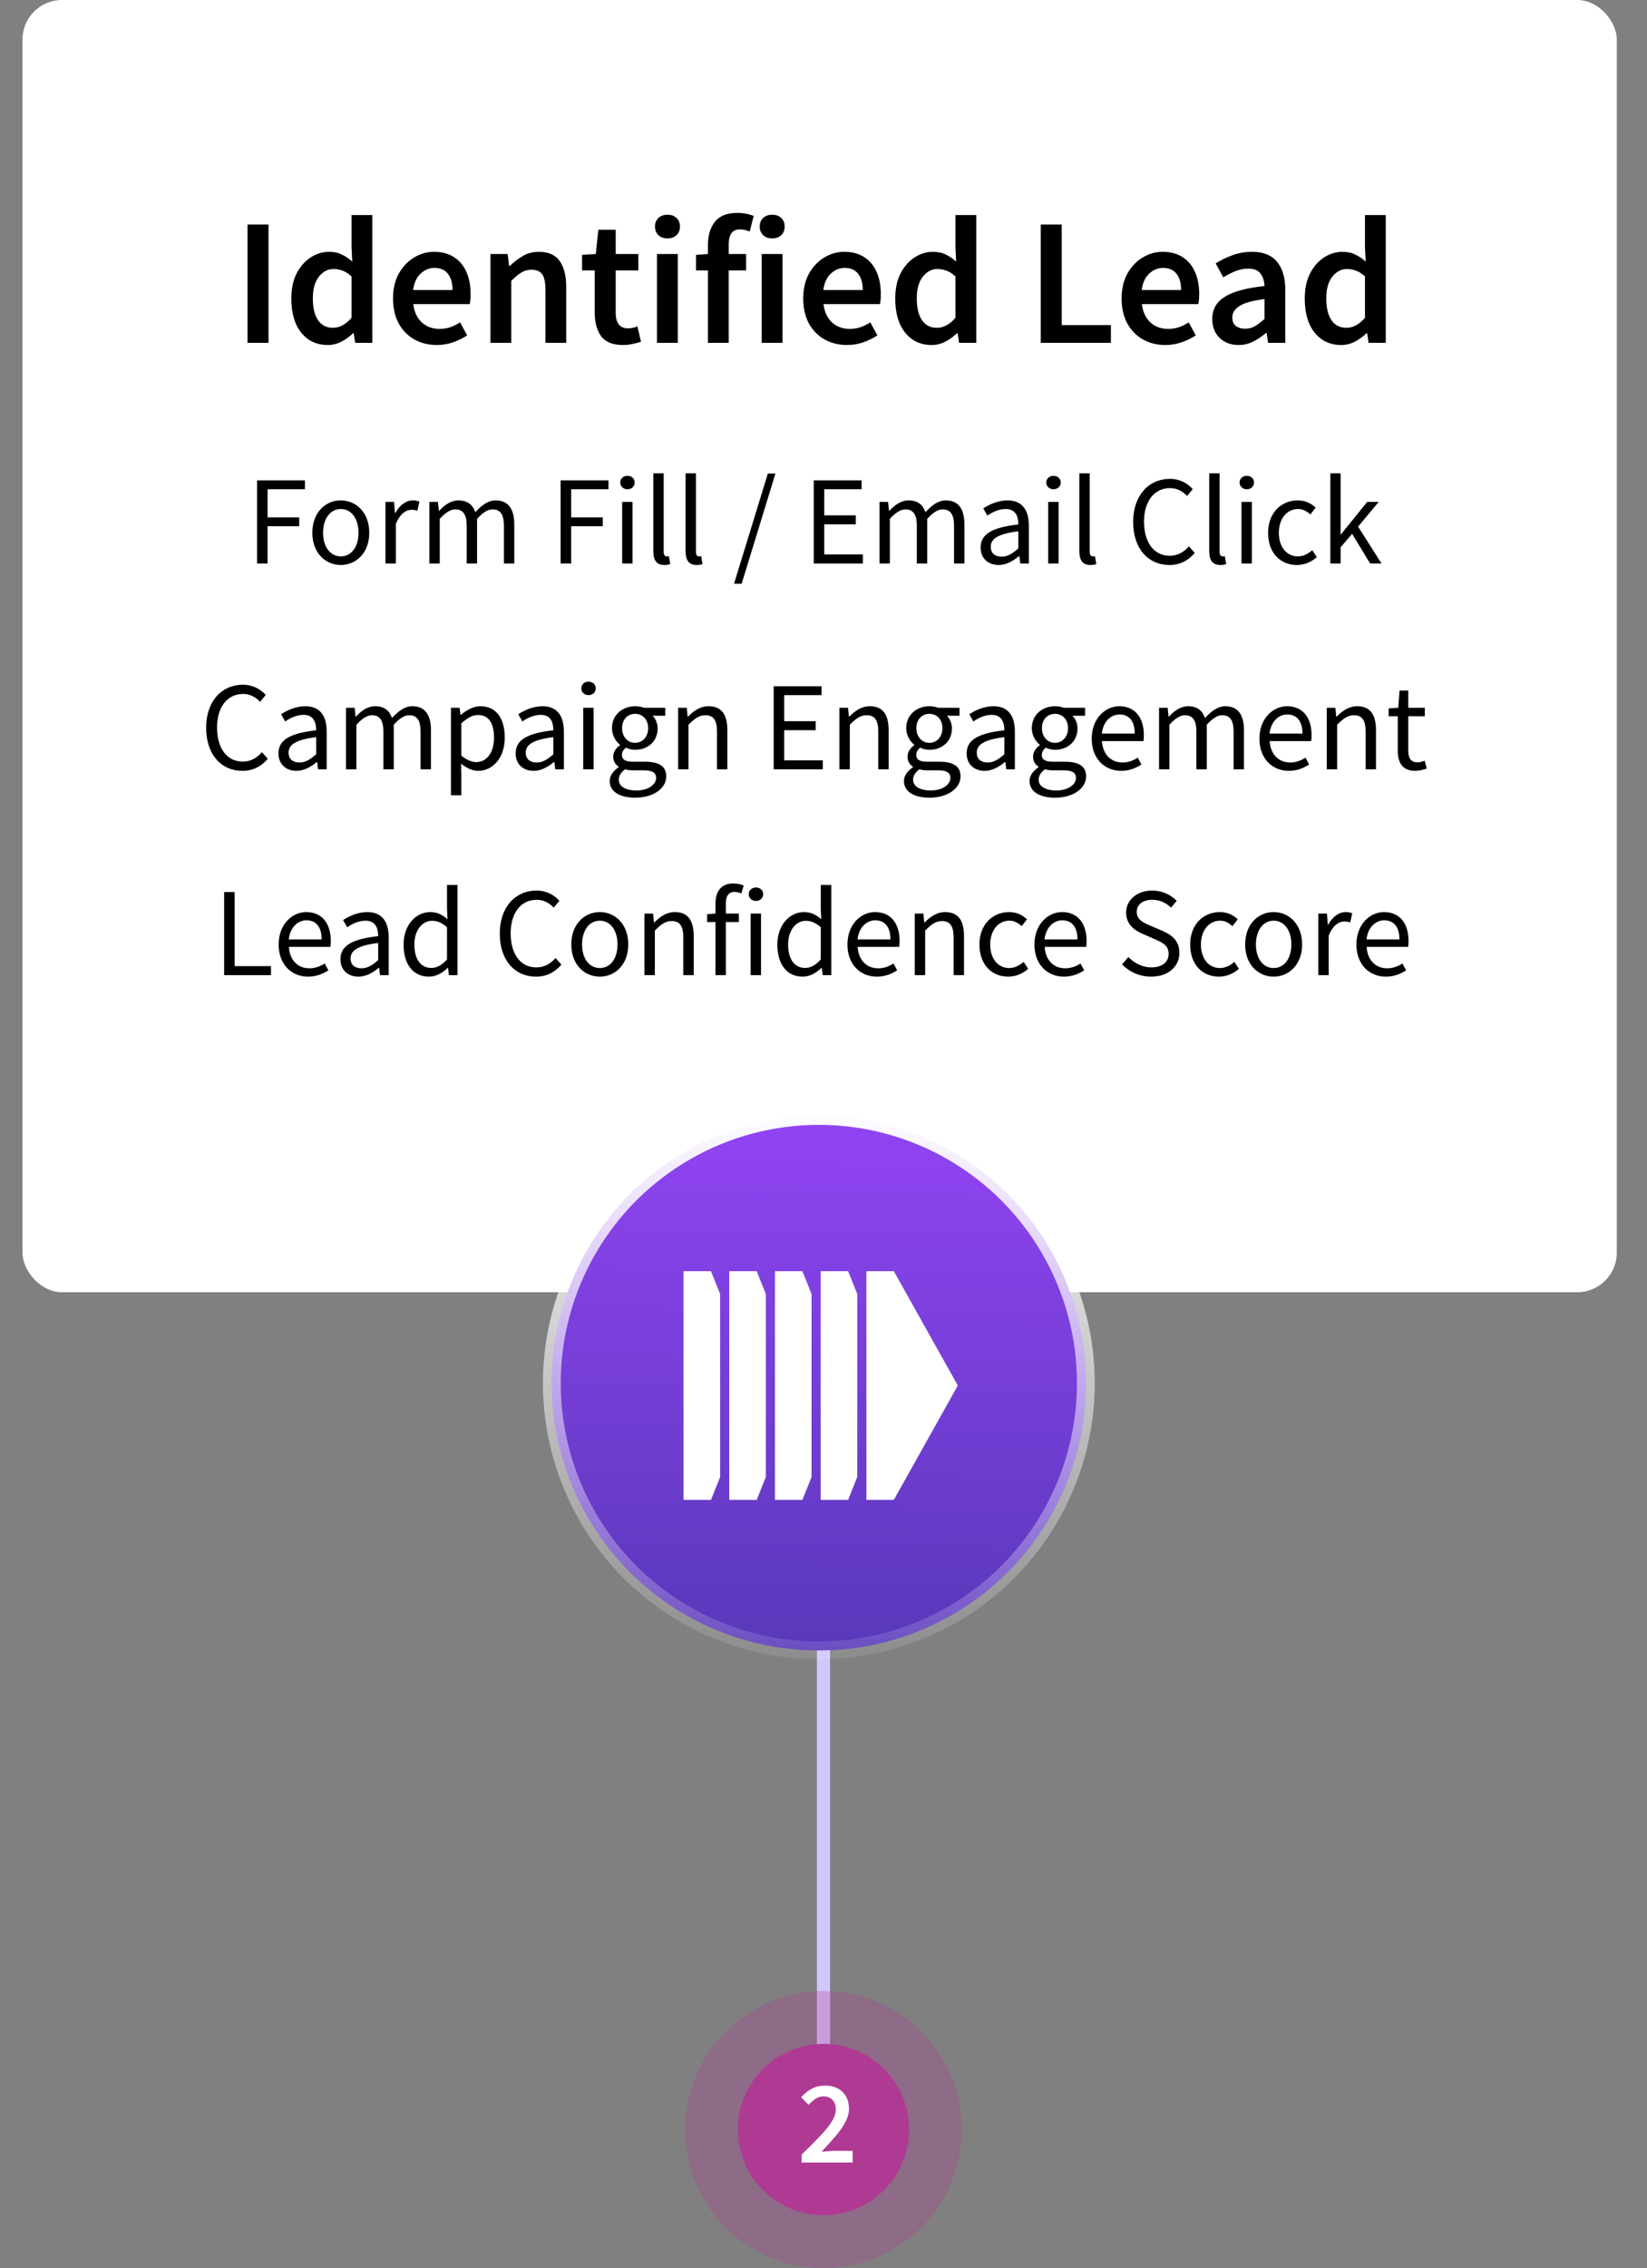
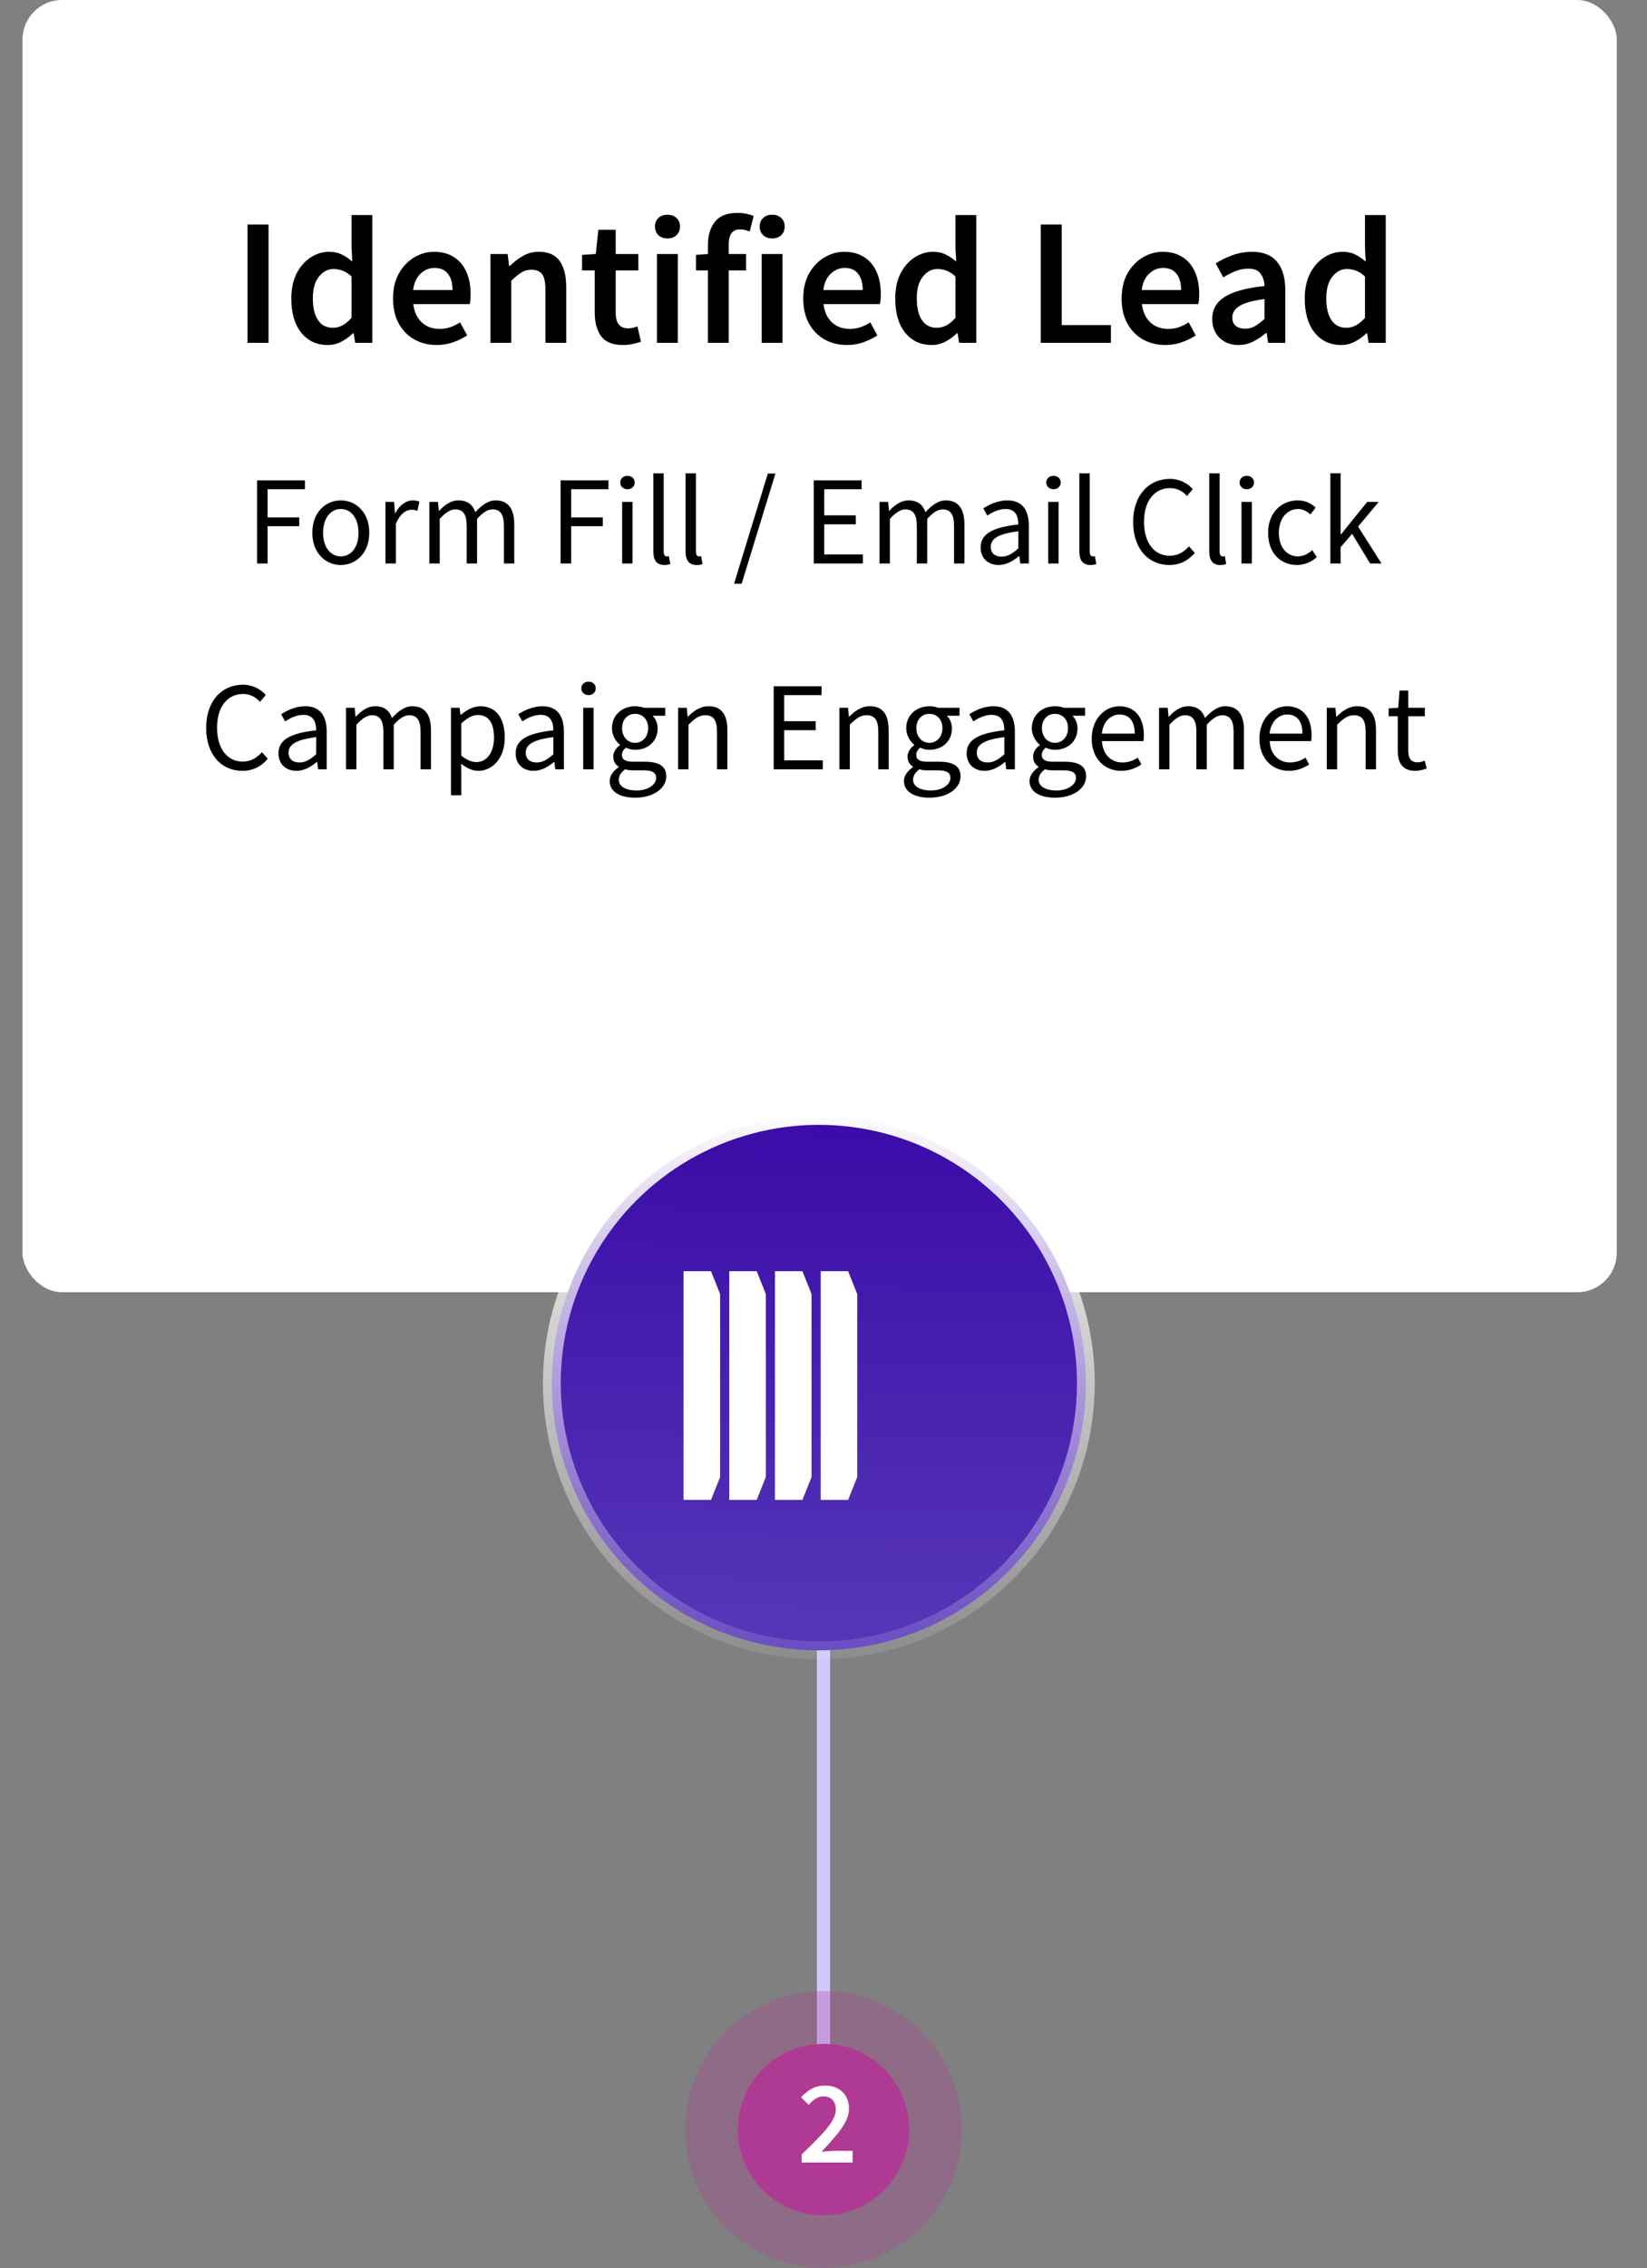
<svg xmlns="http://www.w3.org/2000/svg" width="125" height="172" viewBox="0 0 125 172" fill="none">
  <rect x="0" y="0" width="125" height="172" fill="#808080" stroke="none" />
  <rect x="1.707" width="121" height="98" rx="3" fill="white" />
  <line x1="62.5" y1="124" x2="62.5" y2="159" stroke="#D1C6FF" />
  <path d="M18.786 26V17.025H20.378V26H18.786ZM24.883 26.165C24.041 26.165 23.368 25.854 22.865 25.232C22.362 24.609 22.11 23.745 22.11 22.638C22.11 21.906 22.243 21.274 22.508 20.744C22.783 20.213 23.14 19.806 23.579 19.522C24.018 19.239 24.48 19.097 24.965 19.097C25.349 19.097 25.674 19.166 25.939 19.303C26.214 19.431 26.479 19.609 26.735 19.838L26.68 18.754V16.311H28.259V26H26.955L26.845 25.273H26.79C26.543 25.52 26.255 25.73 25.925 25.904C25.596 26.078 25.248 26.165 24.883 26.165ZM25.267 24.861C25.77 24.861 26.241 24.609 26.68 24.106V20.963C26.452 20.753 26.223 20.607 25.994 20.524C25.765 20.442 25.537 20.401 25.308 20.401C24.878 20.401 24.507 20.597 24.196 20.991C23.894 21.375 23.743 21.919 23.743 22.624C23.743 23.347 23.876 23.9 24.141 24.285C24.407 24.669 24.782 24.861 25.267 24.861ZM33.15 26.165C32.528 26.165 31.966 26.027 31.462 25.753C30.959 25.469 30.561 25.067 30.268 24.545C29.976 24.015 29.829 23.379 29.829 22.638C29.829 21.906 29.976 21.274 30.268 20.744C30.57 20.213 30.959 19.806 31.435 19.522C31.911 19.239 32.409 19.097 32.931 19.097C33.544 19.097 34.056 19.234 34.468 19.509C34.88 19.774 35.191 20.149 35.401 20.634C35.612 21.11 35.717 21.663 35.717 22.295C35.717 22.624 35.694 22.88 35.648 23.063H31.366C31.439 23.658 31.654 24.12 32.011 24.449C32.368 24.779 32.816 24.943 33.356 24.943C33.649 24.943 33.919 24.902 34.166 24.82C34.422 24.728 34.674 24.605 34.921 24.449L35.456 25.437C35.136 25.648 34.779 25.822 34.386 25.959C33.992 26.096 33.58 26.165 33.15 26.165ZM31.353 21.993H34.344C34.344 21.471 34.23 21.064 34.001 20.771C33.773 20.469 33.429 20.318 32.972 20.318C32.579 20.318 32.226 20.465 31.915 20.758C31.613 21.041 31.426 21.453 31.353 21.993ZM37.224 26V19.262H38.528L38.638 20.167H38.693C38.995 19.875 39.324 19.623 39.681 19.413C40.038 19.202 40.445 19.097 40.902 19.097C41.625 19.097 42.151 19.33 42.48 19.797C42.81 20.264 42.974 20.922 42.974 21.773V26H41.396V21.979C41.396 21.421 41.314 21.027 41.149 20.799C40.984 20.57 40.715 20.456 40.339 20.456C40.047 20.456 39.786 20.529 39.557 20.675C39.338 20.812 39.086 21.018 38.802 21.293V26H37.224ZM47.278 26.165C46.5 26.165 45.947 25.941 45.617 25.492C45.297 25.035 45.137 24.445 45.137 23.722V20.511H44.176V19.33L45.219 19.262L45.411 17.423H46.729V19.262H48.444V20.511H46.729V23.722C46.729 24.509 47.044 24.902 47.676 24.902C47.795 24.902 47.918 24.888 48.046 24.861C48.174 24.824 48.284 24.788 48.376 24.751L48.65 25.918C48.467 25.982 48.257 26.037 48.019 26.082C47.79 26.137 47.543 26.165 47.278 26.165ZM49.862 26V19.262H51.441V26H49.862ZM50.658 18.081C50.375 18.081 50.146 17.999 49.972 17.834C49.798 17.67 49.711 17.45 49.711 17.176C49.711 16.91 49.798 16.695 49.972 16.531C50.146 16.366 50.375 16.284 50.658 16.284C50.942 16.284 51.171 16.366 51.344 16.531C51.518 16.695 51.605 16.91 51.605 17.176C51.605 17.45 51.518 17.67 51.344 17.834C51.171 17.999 50.942 18.081 50.658 18.081ZM53.729 26V20.511H52.823V19.33L53.729 19.262V18.562C53.729 17.857 53.902 17.281 54.25 16.832C54.598 16.375 55.17 16.146 55.965 16.146C56.203 16.146 56.432 16.169 56.652 16.215C56.871 16.261 57.054 16.316 57.201 16.38L56.899 17.56C56.652 17.45 56.405 17.395 56.158 17.395C55.59 17.395 55.307 17.775 55.307 18.534V19.262H56.624V20.511H55.307V26H53.729ZM57.81 26V19.262H59.388V26H57.81ZM58.606 18.081C58.322 18.081 58.093 17.999 57.92 17.834C57.746 17.67 57.659 17.45 57.659 17.176C57.659 16.91 57.746 16.695 57.92 16.531C58.093 16.366 58.322 16.284 58.606 16.284C58.889 16.284 59.118 16.366 59.292 16.531C59.466 16.695 59.553 16.91 59.553 17.176C59.553 17.45 59.466 17.67 59.292 17.834C59.118 17.999 58.889 18.081 58.606 18.081ZM64.284 26.165C63.661 26.165 63.099 26.027 62.596 25.753C62.092 25.469 61.694 25.067 61.401 24.545C61.109 24.015 60.962 23.379 60.962 22.638C60.962 21.906 61.109 21.274 61.401 20.744C61.703 20.213 62.092 19.806 62.568 19.522C63.044 19.239 63.542 19.097 64.064 19.097C64.677 19.097 65.189 19.234 65.601 19.509C66.013 19.774 66.324 20.149 66.534 20.634C66.745 21.11 66.85 21.663 66.85 22.295C66.85 22.624 66.827 22.88 66.781 23.063H62.499C62.573 23.658 62.788 24.12 63.145 24.449C63.501 24.779 63.95 24.943 64.489 24.943C64.782 24.943 65.052 24.902 65.299 24.82C65.555 24.728 65.807 24.605 66.054 24.449L66.589 25.437C66.269 25.648 65.912 25.822 65.519 25.959C65.125 26.096 64.713 26.165 64.284 26.165ZM62.486 21.993H65.478C65.478 21.471 65.363 21.064 65.134 20.771C64.906 20.469 64.563 20.318 64.105 20.318C63.712 20.318 63.359 20.465 63.048 20.758C62.746 21.041 62.559 21.453 62.486 21.993ZM70.718 26.165C69.876 26.165 69.204 25.854 68.7 25.232C68.197 24.609 67.945 23.745 67.945 22.638C67.945 21.906 68.078 21.274 68.344 20.744C68.618 20.213 68.975 19.806 69.414 19.522C69.853 19.239 70.315 19.097 70.8 19.097C71.184 19.097 71.509 19.166 71.775 19.303C72.049 19.431 72.314 19.609 72.57 19.838L72.516 18.754V16.311H74.094V26H72.79L72.68 25.273H72.625C72.378 25.52 72.09 25.73 71.761 25.904C71.431 26.078 71.084 26.165 70.718 26.165ZM71.102 24.861C71.605 24.861 72.076 24.609 72.516 24.106V20.963C72.287 20.753 72.058 20.607 71.829 20.524C71.601 20.442 71.372 20.401 71.143 20.401C70.713 20.401 70.343 20.597 70.031 20.991C69.73 21.375 69.579 21.919 69.579 22.624C69.579 23.347 69.711 23.9 69.977 24.285C70.242 24.669 70.617 24.861 71.102 24.861ZM78.988 26V17.025H80.58V24.655H84.313V26H78.988ZM88.448 26.165C87.825 26.165 87.263 26.027 86.76 25.753C86.256 25.469 85.858 25.067 85.566 24.545C85.273 24.015 85.126 23.379 85.126 22.638C85.126 21.906 85.273 21.274 85.566 20.744C85.868 20.213 86.256 19.806 86.732 19.522C87.208 19.239 87.707 19.097 88.228 19.097C88.841 19.097 89.353 19.234 89.765 19.509C90.177 19.774 90.488 20.149 90.698 20.634C90.909 21.11 91.014 21.663 91.014 22.295C91.014 22.624 90.991 22.88 90.945 23.063H86.663C86.737 23.658 86.952 24.12 87.308 24.449C87.665 24.779 88.114 24.943 88.653 24.943C88.946 24.943 89.216 24.902 89.463 24.82C89.719 24.728 89.971 24.605 90.218 24.449L90.753 25.437C90.433 25.648 90.076 25.822 89.683 25.959C89.289 26.096 88.878 26.165 88.448 26.165ZM86.65 21.993H89.641C89.641 21.471 89.527 21.064 89.298 20.771C89.07 20.469 88.727 20.318 88.269 20.318C87.876 20.318 87.523 20.465 87.212 20.758C86.91 21.041 86.723 21.453 86.65 21.993ZM93.994 26.165C93.408 26.165 92.928 25.982 92.553 25.616C92.187 25.25 92.004 24.774 92.004 24.189C92.004 23.466 92.319 22.908 92.951 22.514C93.582 22.112 94.588 21.837 95.97 21.691C95.961 21.334 95.865 21.027 95.682 20.771C95.508 20.506 95.192 20.373 94.735 20.373C94.405 20.373 94.081 20.437 93.76 20.565C93.449 20.694 93.143 20.849 92.841 21.032L92.264 19.975C92.639 19.737 93.06 19.532 93.527 19.358C94.003 19.184 94.506 19.097 95.037 19.097C95.878 19.097 96.505 19.349 96.917 19.852C97.338 20.346 97.548 21.064 97.548 22.006V26H96.244L96.135 25.259H96.08C95.778 25.515 95.453 25.73 95.105 25.904C94.767 26.078 94.396 26.165 93.994 26.165ZM94.501 24.93C94.776 24.93 95.023 24.866 95.242 24.737C95.471 24.6 95.714 24.417 95.97 24.189V22.679C95.055 22.798 94.419 22.976 94.062 23.214C93.705 23.443 93.527 23.726 93.527 24.065C93.527 24.367 93.618 24.587 93.801 24.724C93.984 24.861 94.218 24.93 94.501 24.93ZM101.797 26.165C100.956 26.165 100.283 25.854 99.78 25.232C99.277 24.609 99.025 23.745 99.025 22.638C99.025 21.906 99.158 21.274 99.423 20.744C99.698 20.213 100.054 19.806 100.493 19.522C100.933 19.239 101.395 19.097 101.88 19.097C102.264 19.097 102.589 19.166 102.854 19.303C103.128 19.431 103.394 19.609 103.65 19.838L103.595 18.754V16.311H105.173V26H103.87L103.76 25.273H103.705C103.458 25.52 103.17 25.73 102.84 25.904C102.511 26.078 102.163 26.165 101.797 26.165ZM102.181 24.861C102.685 24.861 103.156 24.609 103.595 24.106V20.963C103.366 20.753 103.138 20.607 102.909 20.524C102.68 20.442 102.451 20.401 102.223 20.401C101.793 20.401 101.422 20.597 101.111 20.991C100.809 21.375 100.658 21.919 100.658 22.624C100.658 23.347 100.791 23.9 101.056 24.285C101.321 24.669 101.697 24.861 102.181 24.861Z" fill="black" />
  <path d="M19.512 42.732V36.431H23.142V37.104H20.309V39.236H22.71V39.908H20.309V42.732H19.512ZM25.865 42.848C24.722 42.848 23.704 41.954 23.704 40.408C23.704 38.842 24.722 37.949 25.865 37.949C27.008 37.949 28.026 38.842 28.026 40.408C28.026 41.954 27.008 42.848 25.865 42.848ZM25.865 42.194C26.672 42.194 27.21 41.474 27.21 40.408C27.21 39.332 26.672 38.602 25.865 38.602C25.068 38.602 24.52 39.332 24.52 40.408C24.52 41.474 25.068 42.194 25.865 42.194ZM29.256 42.732V38.064H29.909L29.976 38.909H30.005C30.322 38.324 30.802 37.949 31.331 37.949C31.532 37.949 31.677 37.978 31.83 38.045L31.677 38.736C31.523 38.688 31.417 38.66 31.225 38.66C30.831 38.66 30.36 38.948 30.044 39.736V42.732H29.256ZM32.586 42.732V38.064H33.239L33.306 38.736H33.335C33.739 38.295 34.228 37.949 34.786 37.949C35.496 37.949 35.881 38.285 36.073 38.842C36.563 38.314 37.043 37.949 37.61 37.949C38.57 37.949 39.031 38.583 39.031 39.774V42.732H38.244V39.88C38.244 39.005 37.965 38.631 37.379 38.631C37.014 38.631 36.639 38.871 36.207 39.351V42.732H35.419V39.88C35.419 39.005 35.141 38.631 34.545 38.631C34.2 38.631 33.806 38.871 33.374 39.351V42.732H32.586ZM42.55 42.732V36.431H46.181V37.104H43.347V39.236H45.748V39.908H43.347V42.732H42.55ZM47.219 42.732V38.064H48.007V42.732H47.219ZM47.623 37.104C47.315 37.104 47.075 36.892 47.075 36.594C47.075 36.287 47.315 36.085 47.623 36.085C47.93 36.085 48.17 36.287 48.17 36.594C48.17 36.892 47.93 37.104 47.623 37.104ZM50.419 42.848C49.823 42.848 49.583 42.473 49.583 41.791V35.893H50.371V41.849C50.371 42.099 50.477 42.194 50.592 42.194C50.64 42.194 50.678 42.194 50.765 42.175L50.87 42.771C50.765 42.819 50.63 42.848 50.419 42.848ZM52.867 42.848C52.272 42.848 52.032 42.473 52.032 41.791V35.893H52.819V41.849C52.819 42.099 52.925 42.194 53.04 42.194C53.088 42.194 53.127 42.194 53.213 42.175L53.319 42.771C53.213 42.819 53.078 42.848 52.867 42.848ZM55.711 44.269L58.276 35.913H58.852L56.288 44.269H55.711ZM61.761 42.732V36.431H65.392V37.104H62.558V39.082H64.95V39.764H62.558V42.05H65.488V42.732H61.761ZM66.749 42.732V38.064H67.403L67.47 38.736H67.499C67.902 38.295 68.392 37.949 68.949 37.949C69.66 37.949 70.044 38.285 70.236 38.842C70.726 38.314 71.206 37.949 71.773 37.949C72.734 37.949 73.195 38.583 73.195 39.774V42.732H72.407V39.88C72.407 39.005 72.128 38.631 71.542 38.631C71.177 38.631 70.803 38.871 70.371 39.351V42.732H69.583V39.88C69.583 39.005 69.304 38.631 68.709 38.631C68.363 38.631 67.969 38.871 67.537 39.351V42.732H66.749ZM75.789 42.848C75.011 42.848 74.425 42.358 74.425 41.522C74.425 40.504 75.299 39.995 77.287 39.774C77.287 39.178 77.095 38.602 76.327 38.602C75.789 38.602 75.299 38.852 74.934 39.102L74.627 38.554C75.059 38.276 75.712 37.949 76.461 37.949C77.605 37.949 78.085 38.708 78.085 39.87V42.732H77.432L77.364 42.175H77.335C76.894 42.54 76.375 42.848 75.789 42.848ZM76.02 42.214C76.471 42.214 76.836 41.993 77.287 41.589V40.293C75.731 40.485 75.194 40.869 75.194 41.465C75.194 41.993 75.558 42.214 76.02 42.214ZM79.553 42.732V38.064H80.341V42.732H79.553ZM79.957 37.104C79.65 37.104 79.409 36.892 79.409 36.594C79.409 36.287 79.65 36.085 79.957 36.085C80.264 36.085 80.504 36.287 80.504 36.594C80.504 36.892 80.264 37.104 79.957 37.104ZM82.753 42.848C82.157 42.848 81.917 42.473 81.917 41.791V35.893H82.705V41.849C82.705 42.099 82.811 42.194 82.926 42.194C82.974 42.194 83.012 42.194 83.099 42.175L83.204 42.771C83.099 42.819 82.964 42.848 82.753 42.848ZM88.748 42.848C87.172 42.848 86.001 41.637 86.001 39.582C86.001 37.555 87.192 36.316 88.796 36.316C89.564 36.316 90.16 36.681 90.525 37.094L90.092 37.613C89.756 37.257 89.343 37.017 88.805 37.017C87.614 37.017 86.826 37.997 86.826 39.563C86.826 41.148 87.585 42.147 88.776 42.147C89.382 42.147 89.833 41.877 90.237 41.436L90.678 41.935C90.179 42.511 89.564 42.848 88.748 42.848ZM92.612 42.848C92.016 42.848 91.776 42.473 91.776 41.791V35.893H92.564V41.849C92.564 42.099 92.669 42.194 92.785 42.194C92.833 42.194 92.871 42.194 92.958 42.175L93.063 42.771C92.958 42.819 92.823 42.848 92.612 42.848ZM94.224 42.732V38.064H95.012V42.732H94.224ZM94.628 37.104C94.32 37.104 94.08 36.892 94.08 36.594C94.08 36.287 94.32 36.085 94.628 36.085C94.935 36.085 95.175 36.287 95.175 36.594C95.175 36.892 94.935 37.104 94.628 37.104ZM98.433 42.848C97.193 42.848 96.243 41.954 96.243 40.408C96.243 38.842 97.29 37.949 98.49 37.949C99.105 37.949 99.528 38.199 99.854 38.496L99.451 39.015C99.182 38.775 98.894 38.602 98.519 38.602C97.674 38.602 97.059 39.332 97.059 40.408C97.059 41.474 97.645 42.194 98.5 42.194C98.932 42.194 99.307 41.983 99.595 41.724L99.941 42.252C99.518 42.627 98.99 42.848 98.433 42.848ZM100.969 42.732V35.893H101.747V40.523H101.776L103.764 38.064H104.638L103.073 39.937L104.85 42.732H103.985L102.621 40.485L101.747 41.503V42.732H100.969Z" fill="black" />
  <path d="M18.394 58.459C16.818 58.459 15.646 57.249 15.646 55.193C15.646 53.166 16.837 51.927 18.442 51.927C19.21 51.927 19.806 52.292 20.171 52.705L19.738 53.224C19.402 52.869 18.989 52.629 18.451 52.629C17.26 52.629 16.473 53.608 16.473 55.174C16.473 56.759 17.231 57.758 18.422 57.758C19.028 57.758 19.479 57.489 19.883 57.047L20.324 57.547C19.825 58.123 19.21 58.459 18.394 58.459ZM22.498 58.459C21.72 58.459 21.134 57.969 21.134 57.133C21.134 56.115 22.008 55.606 23.996 55.385C23.996 54.79 23.804 54.213 23.036 54.213C22.498 54.213 22.008 54.463 21.643 54.713L21.336 54.165C21.768 53.887 22.421 53.56 23.17 53.56C24.313 53.56 24.794 54.319 24.794 55.481V58.344H24.14L24.073 57.787H24.044C23.603 58.152 23.084 58.459 22.498 58.459ZM22.729 57.825C23.18 57.825 23.545 57.604 23.996 57.201V55.904C22.44 56.096 21.902 56.48 21.902 57.076C21.902 57.604 22.267 57.825 22.729 57.825ZM26.262 58.344V53.675H26.916L26.983 54.348H27.012C27.415 53.906 27.905 53.56 28.462 53.56C29.173 53.56 29.557 53.896 29.749 54.453C30.239 53.925 30.719 53.56 31.286 53.56C32.247 53.56 32.708 54.194 32.708 55.385V58.344H31.92V55.491C31.92 54.617 31.642 54.242 31.056 54.242C30.691 54.242 30.316 54.482 29.884 54.963V58.344H29.096V55.491C29.096 54.617 28.817 54.242 28.222 54.242C27.876 54.242 27.482 54.482 27.05 54.963V58.344H26.262ZM34.226 60.313V53.675H34.88L34.947 54.213H34.976C35.398 53.858 35.917 53.56 36.465 53.56C37.665 53.56 38.309 54.492 38.309 55.942C38.309 57.527 37.358 58.459 36.292 58.459C35.859 58.459 35.427 58.257 34.995 57.921L35.014 58.738V60.313H34.226ZM36.157 57.796C36.925 57.796 37.492 57.095 37.492 55.942C37.492 54.915 37.147 54.223 36.263 54.223C35.869 54.223 35.475 54.444 35.014 54.857V57.306C35.437 57.662 35.85 57.796 36.157 57.796ZM40.499 58.459C39.721 58.459 39.135 57.969 39.135 57.133C39.135 56.115 40.009 55.606 41.997 55.385C41.997 54.79 41.805 54.213 41.037 54.213C40.499 54.213 40.009 54.463 39.644 54.713L39.337 54.165C39.769 53.887 40.422 53.56 41.171 53.56C42.314 53.56 42.795 54.319 42.795 55.481V58.344H42.142L42.074 57.787H42.045C41.604 58.152 41.085 58.459 40.499 58.459ZM40.73 57.825C41.181 57.825 41.546 57.604 41.997 57.201V55.904C40.441 56.096 39.903 56.48 39.903 57.076C39.903 57.604 40.268 57.825 40.73 57.825ZM44.263 58.344V53.675H45.051V58.344H44.263ZM44.667 52.715C44.359 52.715 44.119 52.504 44.119 52.206C44.119 51.898 44.359 51.697 44.667 51.697C44.974 51.697 45.214 51.898 45.214 52.206C45.214 52.504 44.974 52.715 44.667 52.715ZM48.203 60.495C47.059 60.495 46.272 60.044 46.272 59.237C46.272 58.843 46.531 58.469 46.954 58.181V58.142C46.723 57.998 46.541 57.748 46.541 57.383C46.541 56.989 46.81 56.682 47.05 56.519V56.48C46.742 56.23 46.445 55.779 46.445 55.222C46.445 54.204 47.252 53.56 48.203 53.56C48.462 53.56 48.692 53.608 48.865 53.675H50.489V54.281H49.528C49.749 54.492 49.912 54.847 49.912 55.241C49.912 56.24 49.154 56.864 48.203 56.864C47.972 56.864 47.713 56.807 47.501 56.701C47.338 56.845 47.204 56.999 47.204 57.258C47.204 57.556 47.396 57.767 48.03 57.767H48.933C50.018 57.767 50.566 58.104 50.566 58.882C50.566 59.746 49.653 60.495 48.203 60.495ZM48.203 56.336C48.74 56.336 49.192 55.904 49.192 55.222C49.192 54.54 48.75 54.136 48.203 54.136C47.655 54.136 47.213 54.54 47.213 55.222C47.213 55.904 47.665 56.336 48.203 56.336ZM48.318 59.948C49.211 59.948 49.797 59.487 49.797 58.997C49.797 58.565 49.461 58.421 48.856 58.421H48.049C47.866 58.421 47.645 58.401 47.444 58.344C47.108 58.584 46.963 58.862 46.963 59.131C46.963 59.631 47.472 59.948 48.318 59.948ZM51.468 58.344V53.675H52.121L52.188 54.348H52.217C52.659 53.906 53.139 53.56 53.782 53.56C54.762 53.56 55.204 54.194 55.204 55.385V58.344H54.416V55.491C54.416 54.617 54.148 54.242 53.533 54.242C53.052 54.242 52.726 54.492 52.255 54.963V58.344H51.468ZM58.72 58.344V52.042H62.351V52.715H59.518V54.694H61.909V55.376H59.518V57.662H62.447V58.344H58.72ZM63.709 58.344V53.675H64.362L64.429 54.348H64.458C64.9 53.906 65.38 53.56 66.024 53.56C67.004 53.56 67.445 54.194 67.445 55.385V58.344H66.658V55.491C66.658 54.617 66.389 54.242 65.774 54.242C65.294 54.242 64.967 54.492 64.497 54.963V58.344H63.709ZM70.537 60.495C69.394 60.495 68.606 60.044 68.606 59.237C68.606 58.843 68.866 58.469 69.288 58.181V58.142C69.058 57.998 68.876 57.748 68.876 57.383C68.876 56.989 69.144 56.682 69.385 56.519V56.48C69.077 56.23 68.779 55.779 68.779 55.222C68.779 54.204 69.586 53.56 70.537 53.56C70.797 53.56 71.027 53.608 71.2 53.675H72.823V54.281H71.863C72.084 54.492 72.247 54.847 72.247 55.241C72.247 56.24 71.488 56.864 70.537 56.864C70.307 56.864 70.047 56.807 69.836 56.701C69.673 56.845 69.538 56.999 69.538 57.258C69.538 57.556 69.73 57.767 70.364 57.767H71.267C72.353 57.767 72.9 58.104 72.9 58.882C72.9 59.746 71.988 60.495 70.537 60.495ZM70.537 56.336C71.075 56.336 71.527 55.904 71.527 55.222C71.527 54.54 71.085 54.136 70.537 54.136C69.99 54.136 69.548 54.54 69.548 55.222C69.548 55.904 69.999 56.336 70.537 56.336ZM70.653 59.948C71.546 59.948 72.132 59.487 72.132 58.997C72.132 58.565 71.796 58.421 71.19 58.421H70.384C70.201 58.421 69.98 58.401 69.778 58.344C69.442 58.584 69.298 58.862 69.298 59.131C69.298 59.631 69.807 59.948 70.653 59.948ZM74.728 58.459C73.95 58.459 73.364 57.969 73.364 57.133C73.364 56.115 74.238 55.606 76.226 55.385C76.226 54.79 76.034 54.213 75.266 54.213C74.728 54.213 74.238 54.463 73.873 54.713L73.566 54.165C73.998 53.887 74.651 53.56 75.4 53.56C76.543 53.56 77.024 54.319 77.024 55.481V58.344H76.371L76.303 57.787H76.274C75.833 58.152 75.314 58.459 74.728 58.459ZM74.959 57.825C75.41 57.825 75.775 57.604 76.226 57.201V55.904C74.67 56.096 74.132 56.48 74.132 57.076C74.132 57.604 74.497 57.825 74.959 57.825ZM80.068 60.495C78.925 60.495 78.137 60.044 78.137 59.237C78.137 58.843 78.396 58.469 78.819 58.181V58.142C78.588 57.998 78.406 57.748 78.406 57.383C78.406 56.989 78.675 56.682 78.915 56.519V56.48C78.608 56.23 78.31 55.779 78.31 55.222C78.31 54.204 79.117 53.56 80.068 53.56C80.327 53.56 80.558 53.608 80.731 53.675H82.354V54.281H81.393C81.614 54.492 81.778 54.847 81.778 55.241C81.778 56.24 81.019 56.864 80.068 56.864C79.837 56.864 79.578 56.807 79.367 56.701C79.203 56.845 79.069 56.999 79.069 57.258C79.069 57.556 79.261 57.767 79.895 57.767H80.798C81.883 57.767 82.431 58.104 82.431 58.882C82.431 59.746 81.518 60.495 80.068 60.495ZM80.068 56.336C80.606 56.336 81.057 55.904 81.057 55.222C81.057 54.54 80.615 54.136 80.068 54.136C79.52 54.136 79.078 54.54 79.078 55.222C79.078 55.904 79.53 56.336 80.068 56.336ZM80.183 59.948C81.076 59.948 81.662 59.487 81.662 58.997C81.662 58.565 81.326 58.421 80.721 58.421H79.914C79.731 58.421 79.511 58.401 79.309 58.344C78.973 58.584 78.829 58.862 78.829 59.131C78.829 59.631 79.338 59.948 80.183 59.948ZM85.094 58.459C83.845 58.459 82.856 57.547 82.856 56.019C82.856 54.492 83.883 53.56 84.95 53.56C86.141 53.56 86.813 54.415 86.813 55.75C86.813 55.914 86.803 56.087 86.784 56.202H83.634C83.691 57.191 84.296 57.825 85.19 57.825C85.632 57.825 86.006 57.681 86.352 57.46L86.63 57.979C86.227 58.238 85.728 58.459 85.094 58.459ZM83.624 55.635H86.121C86.121 54.694 85.699 54.185 84.969 54.185C84.316 54.185 83.72 54.713 83.624 55.635ZM87.967 58.344V53.675H88.62L88.687 54.348H88.716C89.119 53.906 89.609 53.56 90.166 53.56C90.877 53.56 91.261 53.896 91.453 54.453C91.943 53.925 92.424 53.56 92.99 53.56C93.951 53.56 94.412 54.194 94.412 55.385V58.344H93.624V55.491C93.624 54.617 93.346 54.242 92.76 54.242C92.395 54.242 92.02 54.482 91.588 54.963V58.344H90.8V55.491C90.8 54.617 90.522 54.242 89.926 54.242C89.58 54.242 89.186 54.482 88.754 54.963V58.344H87.967ZM97.823 58.459C96.574 58.459 95.585 57.547 95.585 56.019C95.585 54.492 96.612 53.56 97.679 53.56C98.87 53.56 99.542 54.415 99.542 55.75C99.542 55.914 99.533 56.087 99.513 56.202H96.363C96.42 57.191 97.026 57.825 97.919 57.825C98.361 57.825 98.735 57.681 99.081 57.46L99.36 57.979C98.956 58.238 98.457 58.459 97.823 58.459ZM96.353 55.635H98.851C98.851 54.694 98.428 54.185 97.698 54.185C97.045 54.185 96.449 54.713 96.353 55.635ZM100.696 58.344V53.675H101.349L101.416 54.348H101.445C101.887 53.906 102.367 53.56 103.011 53.56C103.99 53.56 104.432 54.194 104.432 55.385V58.344H103.645V55.491C103.645 54.617 103.376 54.242 102.761 54.242C102.281 54.242 101.954 54.492 101.483 54.963V58.344H100.696ZM107.418 58.459C106.419 58.459 106.083 57.825 106.083 56.903V54.319H105.392V53.724L106.122 53.675L106.218 52.369H106.881V53.675H108.139V54.319H106.881V56.913C106.881 57.489 107.063 57.815 107.601 57.815C107.764 57.815 107.976 57.748 108.129 57.691L108.283 58.286C108.024 58.373 107.707 58.459 107.418 58.459Z" fill="black" />
-   <path d="M17.012 73.953V67.652H17.809V73.271H20.566V73.953H17.012ZM23.386 74.068C22.137 74.068 21.148 73.156 21.148 71.629C21.148 70.101 22.175 69.17 23.242 69.17C24.433 69.17 25.105 70.025 25.105 71.36C25.105 71.523 25.096 71.696 25.076 71.811H21.926C21.983 72.8 22.588 73.434 23.482 73.434C23.924 73.434 24.298 73.29 24.644 73.069L24.923 73.588C24.519 73.847 24.02 74.068 23.386 74.068ZM21.916 71.244H24.414C24.414 70.303 23.991 69.794 23.261 69.794C22.608 69.794 22.012 70.322 21.916 71.244ZM27.203 74.068C26.425 74.068 25.839 73.579 25.839 72.743C25.839 71.725 26.713 71.216 28.702 70.995C28.702 70.399 28.51 69.823 27.741 69.823C27.203 69.823 26.713 70.073 26.348 70.322L26.041 69.775C26.473 69.496 27.126 69.17 27.876 69.17C29.019 69.17 29.499 69.928 29.499 71.091V73.953H28.846L28.779 73.396H28.75C28.308 73.761 27.789 74.068 27.203 74.068ZM27.434 73.434C27.885 73.434 28.25 73.213 28.702 72.81V71.513C27.146 71.705 26.608 72.09 26.608 72.685C26.608 73.213 26.973 73.434 27.434 73.434ZM32.562 74.068C31.39 74.068 30.631 73.185 30.631 71.629C30.631 70.111 31.592 69.17 32.658 69.17C33.196 69.17 33.552 69.371 33.965 69.707L33.926 68.91V67.114H34.723V73.953H34.07L34.003 73.406H33.974C33.609 73.761 33.11 74.068 32.562 74.068ZM32.735 73.406C33.167 73.406 33.542 73.194 33.926 72.762V70.322C33.532 69.967 33.177 69.832 32.793 69.832C32.044 69.832 31.448 70.553 31.448 71.619C31.448 72.733 31.919 73.406 32.735 73.406ZM40.678 74.068C39.102 74.068 37.931 72.858 37.931 70.802C37.931 68.776 39.122 67.537 40.726 67.537C41.494 67.537 42.09 67.902 42.455 68.315L42.023 68.833C41.686 68.478 41.273 68.238 40.735 68.238C39.544 68.238 38.757 69.218 38.757 70.783C38.757 72.368 39.516 73.367 40.706 73.367C41.312 73.367 41.763 73.098 42.167 72.656L42.608 73.156C42.109 73.732 41.494 74.068 40.678 74.068ZM45.522 74.068C44.379 74.068 43.36 73.175 43.36 71.629C43.36 70.063 44.379 69.17 45.522 69.17C46.665 69.17 47.683 70.063 47.683 71.629C47.683 73.175 46.665 74.068 45.522 74.068ZM45.522 73.415C46.328 73.415 46.867 72.695 46.867 71.629C46.867 70.553 46.328 69.823 45.522 69.823C44.724 69.823 44.177 70.553 44.177 71.629C44.177 72.695 44.724 73.415 45.522 73.415ZM48.912 73.953V69.285H49.566L49.633 69.957H49.662C50.103 69.515 50.584 69.17 51.227 69.17C52.207 69.17 52.649 69.803 52.649 70.995V73.953H51.861V71.1C51.861 70.226 51.592 69.852 50.977 69.852C50.497 69.852 50.171 70.101 49.7 70.572V73.953H48.912ZM54.3 73.953V69.928H53.666V69.333L54.3 69.285V68.545C54.3 67.594 54.732 66.999 55.664 66.999C55.952 66.999 56.231 67.066 56.442 67.152L56.269 67.758C56.096 67.681 55.914 67.642 55.741 67.642C55.299 67.642 55.087 67.95 55.087 68.545V69.285H56.077V69.928H55.087V73.953H54.3ZM56.97 73.953V69.285H57.758V73.953H56.97ZM57.373 68.324C57.066 68.324 56.826 68.113 56.826 67.815C56.826 67.508 57.066 67.306 57.373 67.306C57.681 67.306 57.921 67.508 57.921 67.815C57.921 68.113 57.681 68.324 57.373 68.324ZM60.928 74.068C59.757 74.068 58.998 73.185 58.998 71.629C58.998 70.111 59.958 69.17 61.025 69.17C61.562 69.17 61.918 69.371 62.331 69.707L62.292 68.91V67.114H63.09V73.953H62.437L62.369 73.406H62.34C61.975 73.761 61.476 74.068 60.928 74.068ZM61.101 73.406C61.534 73.406 61.908 73.194 62.292 72.762V70.322C61.899 69.967 61.543 69.832 61.159 69.832C60.41 69.832 59.814 70.553 59.814 71.619C59.814 72.733 60.285 73.406 61.101 73.406ZM66.554 74.068C65.306 74.068 64.316 73.156 64.316 71.629C64.316 70.101 65.344 69.17 66.41 69.17C67.601 69.17 68.274 70.025 68.274 71.36C68.274 71.523 68.264 71.696 68.245 71.811H65.094C65.152 72.8 65.757 73.434 66.65 73.434C67.092 73.434 67.467 73.29 67.813 73.069L68.091 73.588C67.688 73.847 67.188 74.068 66.554 74.068ZM65.085 71.244H67.582C67.582 70.303 67.159 69.794 66.429 69.794C65.776 69.794 65.181 70.322 65.085 71.244ZM69.427 73.953V69.285H70.08L70.148 69.957H70.177C70.618 69.515 71.099 69.17 71.742 69.17C72.722 69.17 73.164 69.803 73.164 70.995V73.953H72.376V71.1C72.376 70.226 72.107 69.852 71.492 69.852C71.012 69.852 70.686 70.101 70.215 70.572V73.953H69.427ZM76.525 74.068C75.285 74.068 74.335 73.175 74.335 71.629C74.335 70.063 75.382 69.17 76.582 69.17C77.197 69.17 77.62 69.419 77.946 69.717L77.543 70.236C77.274 69.996 76.986 69.823 76.611 69.823C75.766 69.823 75.151 70.553 75.151 71.629C75.151 72.695 75.737 73.415 76.592 73.415C77.024 73.415 77.399 73.204 77.687 72.945L78.033 73.473C77.61 73.847 77.082 74.068 76.525 74.068ZM80.747 74.068C79.498 74.068 78.509 73.156 78.509 71.629C78.509 70.101 79.537 69.17 80.603 69.17C81.794 69.17 82.466 70.025 82.466 71.36C82.466 71.523 82.457 71.696 82.437 71.811H79.287C79.344 72.8 79.95 73.434 80.843 73.434C81.285 73.434 81.659 73.29 82.005 73.069L82.284 73.588C81.88 73.847 81.381 74.068 80.747 74.068ZM79.277 71.244H81.775C81.775 70.303 81.352 69.794 80.622 69.794C79.969 69.794 79.373 70.322 79.277 71.244ZM87.368 74.068C86.484 74.068 85.706 73.703 85.159 73.137L85.639 72.579C86.09 73.05 86.724 73.367 87.377 73.367C88.204 73.367 88.693 72.954 88.693 72.339C88.693 71.696 88.242 71.494 87.646 71.225L86.743 70.831C86.148 70.582 85.466 70.13 85.466 69.208C85.466 68.247 86.302 67.537 87.445 67.537C88.194 67.537 88.857 67.854 89.308 68.315L88.876 68.833C88.492 68.468 88.031 68.238 87.445 68.238C86.743 68.238 86.273 68.593 86.273 69.16C86.273 69.765 86.82 69.996 87.32 70.207L88.213 70.591C88.943 70.908 89.51 71.34 89.51 72.272C89.51 73.271 88.693 74.068 87.368 74.068ZM92.518 74.068C91.279 74.068 90.328 73.175 90.328 71.629C90.328 70.063 91.375 69.17 92.576 69.17C93.191 69.17 93.613 69.419 93.94 69.717L93.536 70.236C93.267 69.996 92.979 69.823 92.605 69.823C91.759 69.823 91.144 70.553 91.144 71.629C91.144 72.695 91.73 73.415 92.585 73.415C93.018 73.415 93.392 73.204 93.68 72.945L94.026 73.473C93.603 73.847 93.075 74.068 92.518 74.068ZM96.663 74.068C95.52 74.068 94.502 73.175 94.502 71.629C94.502 70.063 95.52 69.17 96.663 69.17C97.807 69.17 98.825 70.063 98.825 71.629C98.825 73.175 97.807 74.068 96.663 74.068ZM96.663 73.415C97.47 73.415 98.008 72.695 98.008 71.629C98.008 70.553 97.47 69.823 96.663 69.823C95.866 69.823 95.319 70.553 95.319 71.629C95.319 72.695 95.866 73.415 96.663 73.415ZM100.054 73.953V69.285H100.707L100.775 70.13H100.803C101.12 69.544 101.601 69.17 102.129 69.17C102.331 69.17 102.475 69.198 102.628 69.266L102.475 69.957C102.321 69.909 102.215 69.88 102.023 69.88C101.63 69.88 101.159 70.169 100.842 70.956V73.953H100.054ZM105.183 74.068C103.934 74.068 102.945 73.156 102.945 71.629C102.945 70.101 103.972 69.17 105.039 69.17C106.23 69.17 106.902 70.025 106.902 71.36C106.902 71.523 106.893 71.696 106.873 71.811H103.723C103.78 72.8 104.385 73.434 105.279 73.434C105.721 73.434 106.095 73.29 106.441 73.069L106.72 73.588C106.316 73.847 105.817 74.068 105.183 74.068ZM103.713 71.244H106.211C106.211 70.303 105.788 69.794 105.058 69.794C104.405 69.794 103.809 70.322 103.713 71.244Z" fill="black" />
  <circle cx="62.147" cy="104.896" r="20.265" fill="url(#paint0_linear_18887_13117)" />
-   <circle cx="62.147" cy="104.896" r="20.265" fill="url(#paint1_linear_18887_13117)" />
  <circle cx="62.147" cy="104.896" r="20.265" stroke="url(#paint2_linear_18887_13117)" stroke-width="1.351" />
  <path d="M54.654 112.014V98.137L53.96 96.402H51.879V113.749H53.96L54.654 112.014Z" fill="white" />
  <path d="M58.123 112.014V98.137L57.43 96.402H55.348V113.749H57.43L58.123 112.014Z" fill="white" />
  <path d="M61.593 112.014V98.137L60.899 96.402H58.817V113.749H60.899L61.593 112.014Z" fill="white" />
  <path d="M65.062 112.014V98.137L64.368 96.402H62.287V113.749H64.368L65.062 112.014Z" fill="white" />
-   <path d="M65.756 96.402V113.749H67.837L72.694 105.075L67.837 96.402H65.756Z" fill="white" />
  <circle cx="62.5" cy="161.5" r="6.5" fill="#AF3A94" />
  <circle cx="62.5" cy="161.5" r="8.5" stroke="#AF3A94" stroke-opacity="0.3" stroke-width="4" />
  <path d="M60.842 164V163.397C61.376 162.881 61.835 162.422 62.219 162.02C62.609 161.612 62.909 161.243 63.119 160.913C63.329 160.577 63.434 160.265 63.434 159.977C63.434 159.677 63.353 159.437 63.191 159.257C63.029 159.077 62.795 158.987 62.489 158.987C62.267 158.987 62.063 159.05 61.877 159.176C61.697 159.302 61.529 159.452 61.373 159.626L60.797 159.05C61.061 158.768 61.334 158.552 61.616 158.402C61.898 158.246 62.234 158.168 62.624 158.168C63.176 158.168 63.614 158.327 63.938 158.645C64.268 158.963 64.433 159.389 64.433 159.923C64.433 160.259 64.337 160.604 64.145 160.958C63.959 161.306 63.707 161.663 63.389 162.029C63.077 162.395 62.732 162.779 62.354 163.181C62.504 163.169 62.666 163.157 62.84 163.145C63.014 163.127 63.17 163.118 63.308 163.118H64.712V164H60.842Z" fill="white" />
  <defs>
    <linearGradient id="paint0_linear_18887_13117" x1="62.147" y1="83.955" x2="61.471" y2="125.837" gradientUnits="userSpaceOnUse">
      <stop stop-color="#3A0AA7" />
      <stop offset="1" stop-color="#5738B9" />
    </linearGradient>
    <linearGradient id="paint1_linear_18887_13117" x1="62.147" y1="83.955" x2="61.471" y2="125.837" gradientUnits="userSpaceOnUse">
      <stop stop-color="#9344F4" />
      <stop offset="1" stop-color="#5738B9" />
    </linearGradient>
    <linearGradient id="paint2_linear_18887_13117" x1="62.147" y1="83.955" x2="62.147" y2="125.837" gradientUnits="userSpaceOnUse">
      <stop stop-color="white" />
      <stop offset="1" stop-color="white" stop-opacity="0.1" />
    </linearGradient>
  </defs>
</svg>